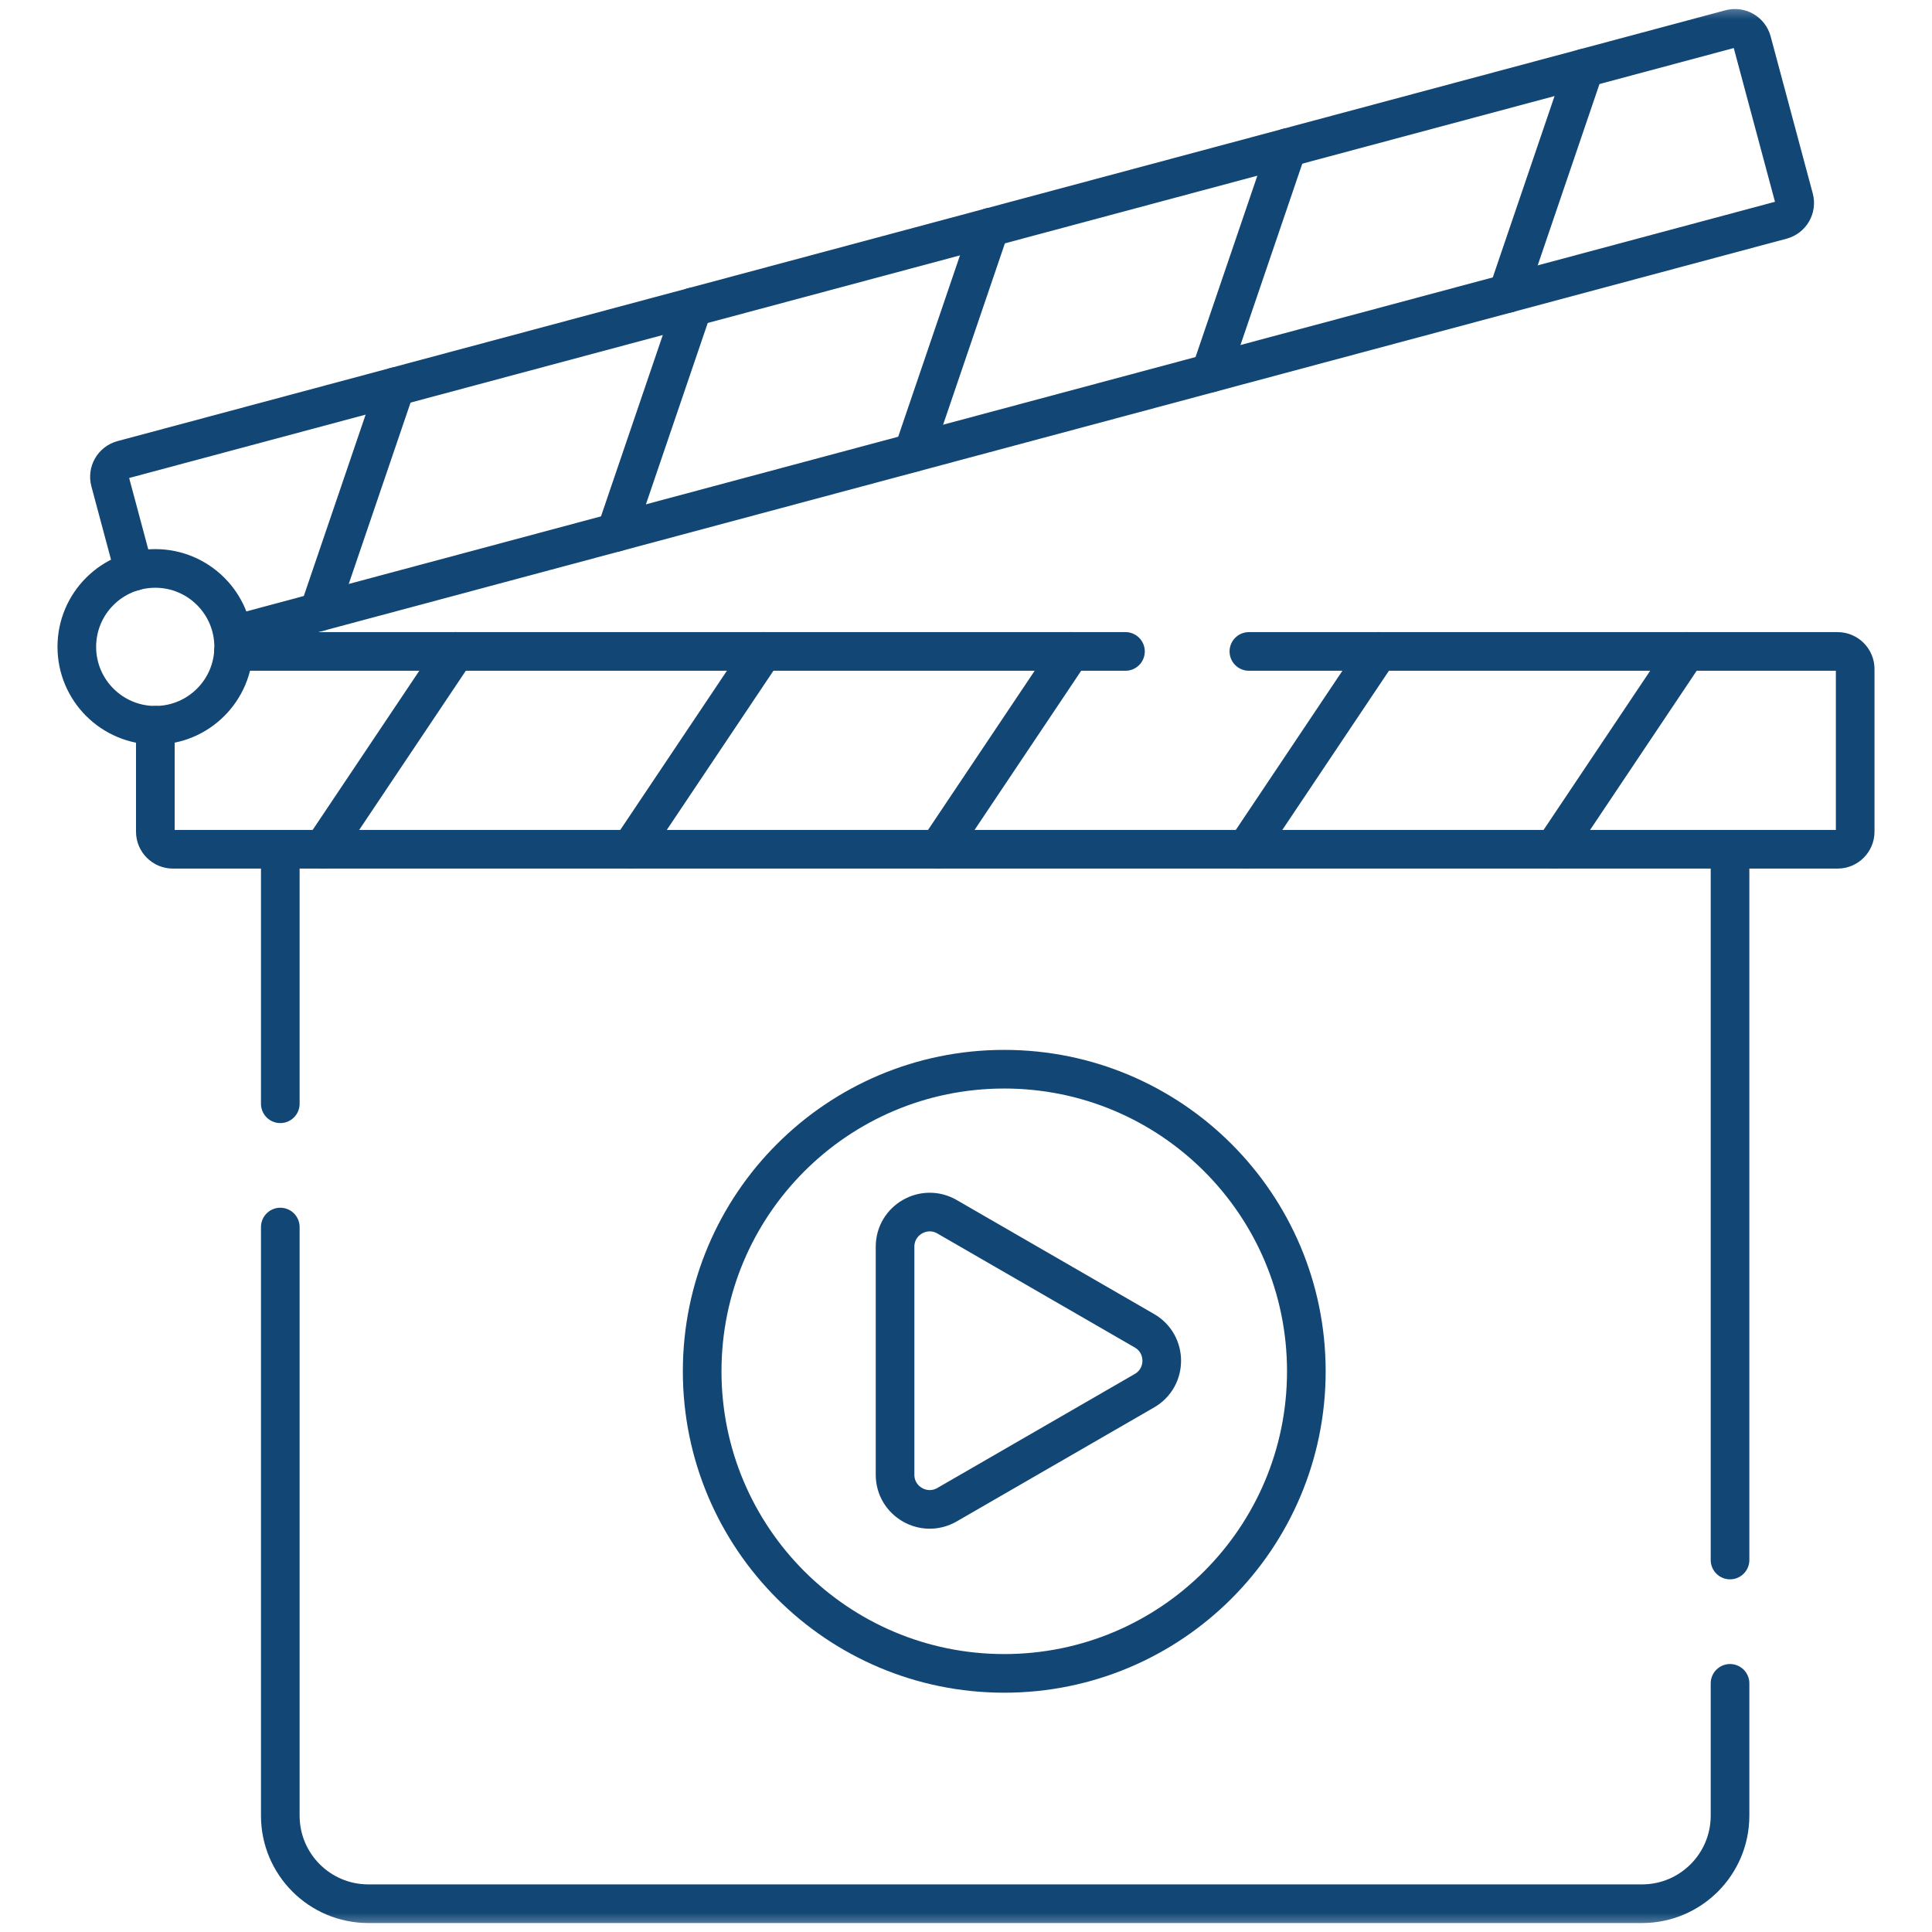
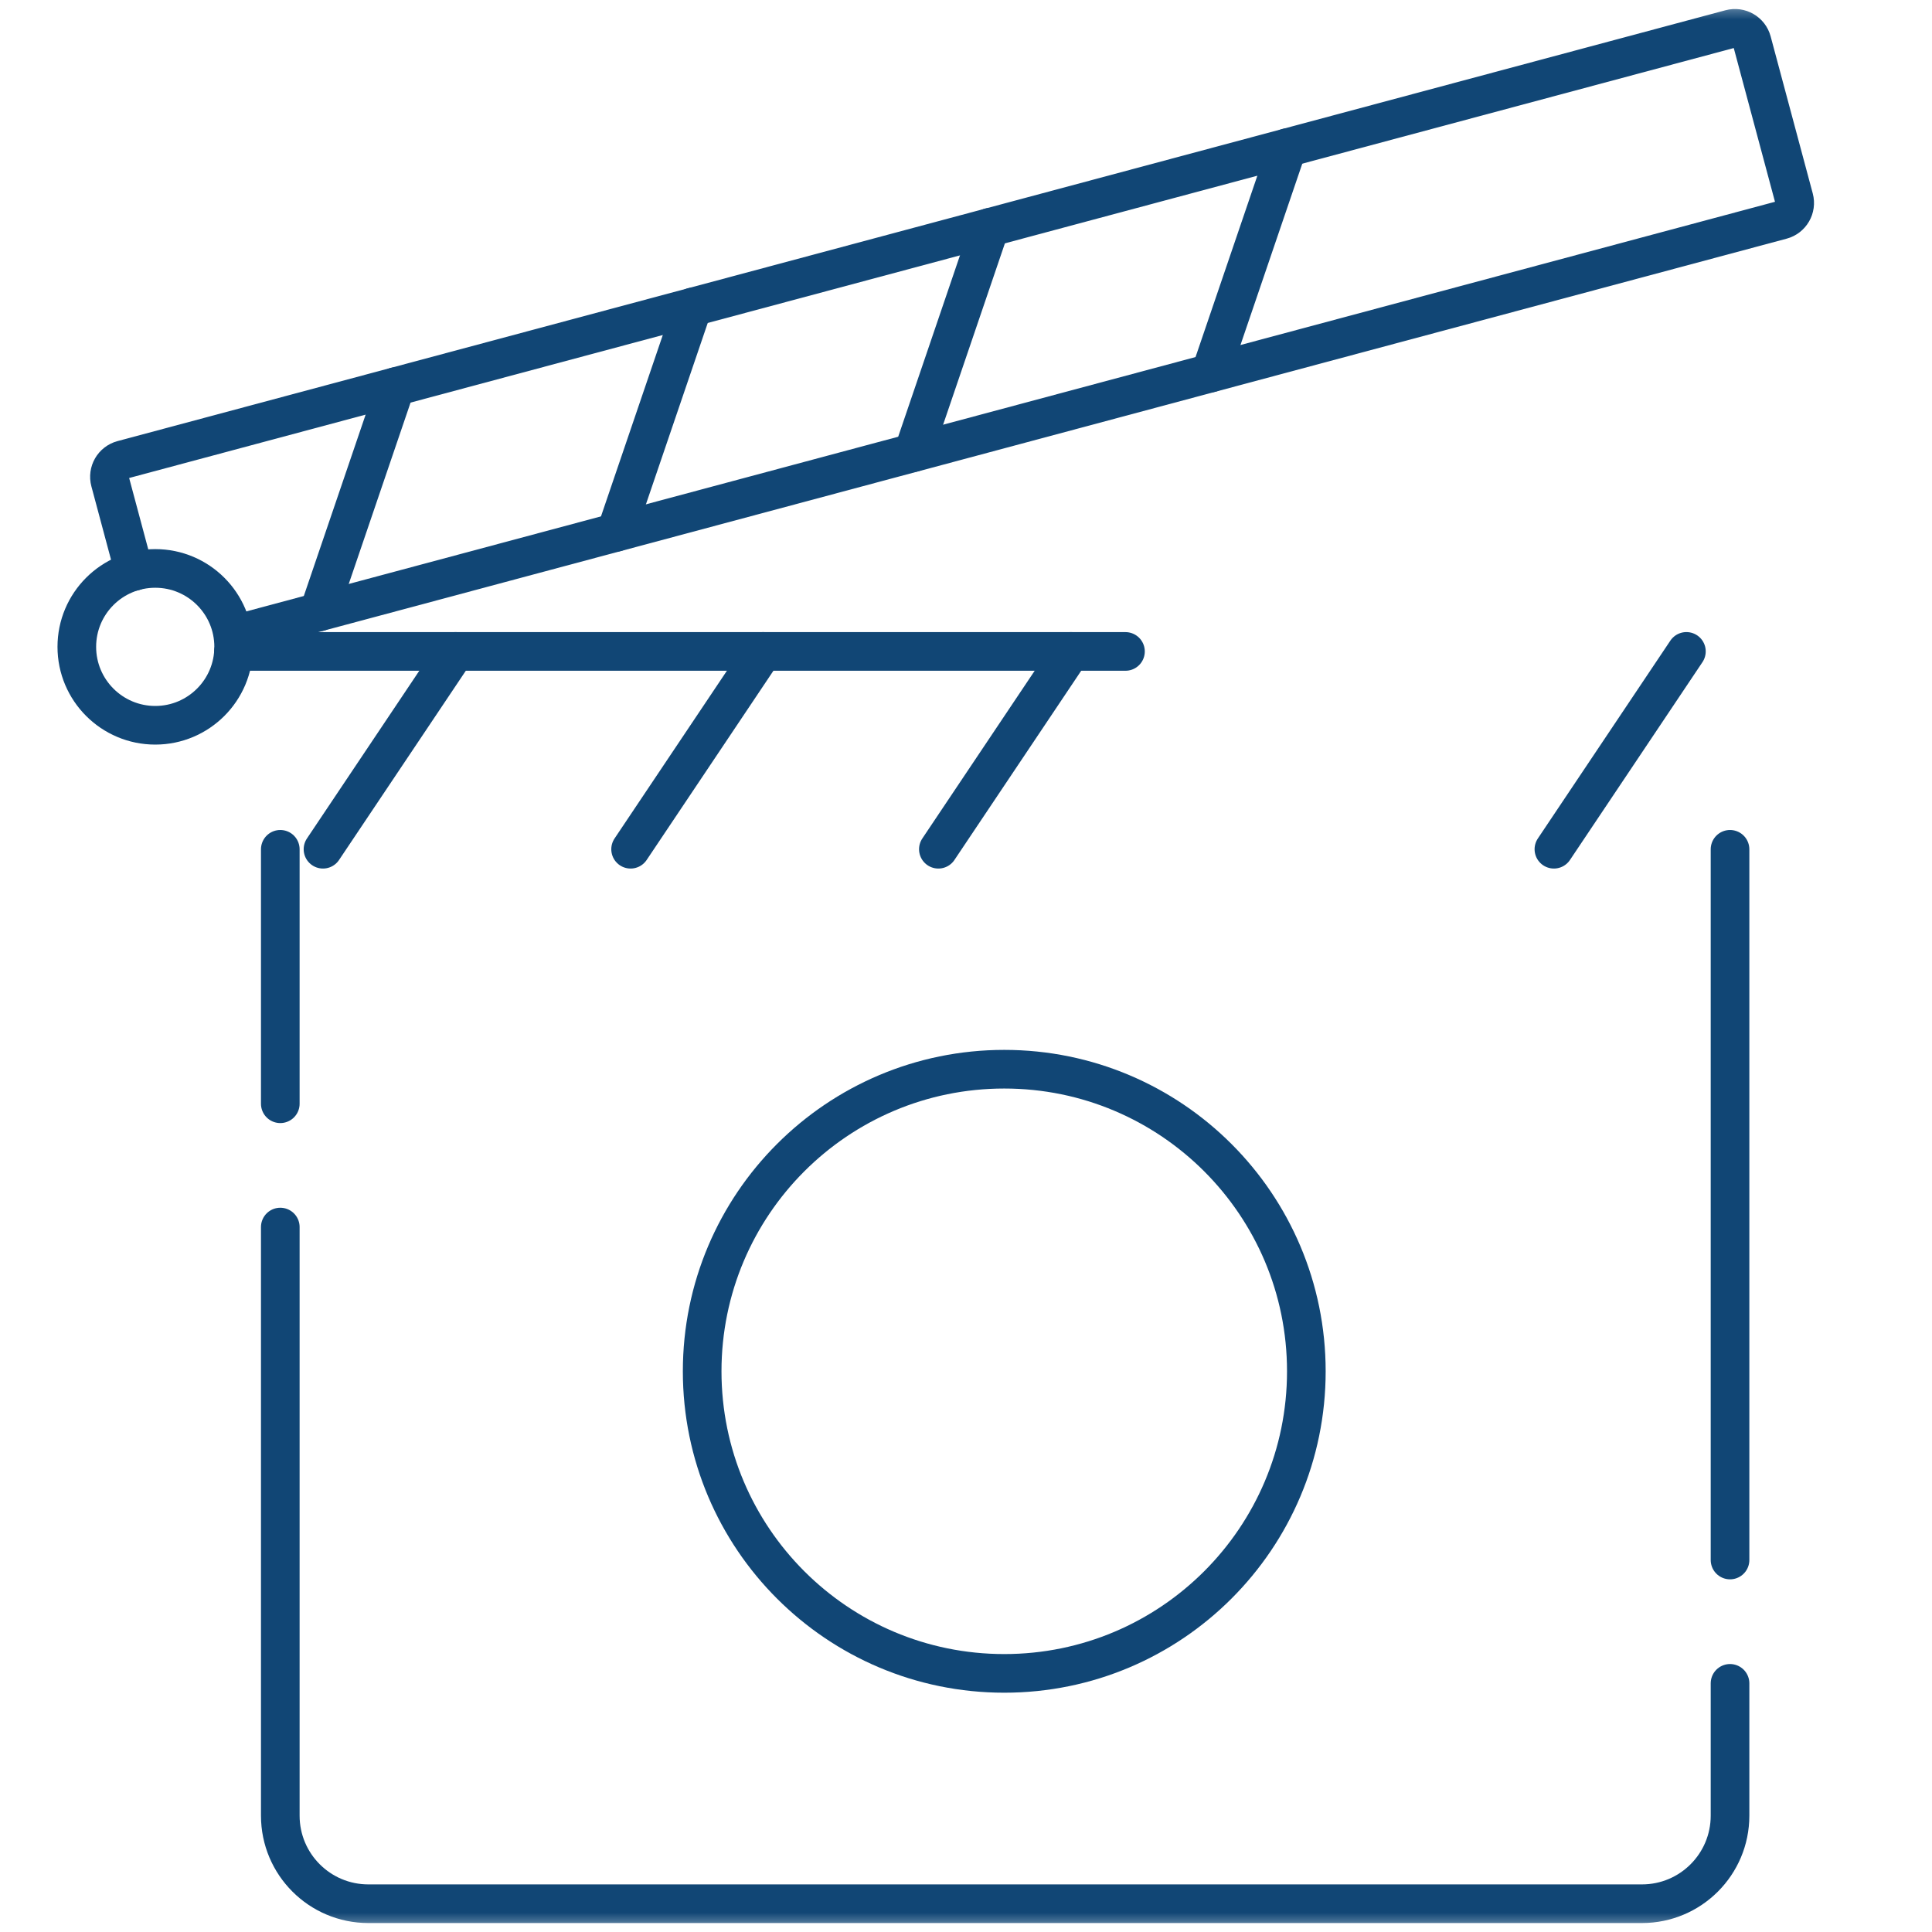
<svg xmlns="http://www.w3.org/2000/svg" width="50" height="50" viewBox="0 0 50 50" fill="none">
  <g clip-path="url(#clip0_746_250)">
    <path d="M11.789 16.858L8.359 21.978" stroke="#114675" stroke-miterlimit="10" stroke-linecap="round" stroke-linejoin="round" />
    <path d="M19.75 16.858L16.32 21.978" stroke="#114675" stroke-miterlimit="10" stroke-linecap="round" stroke-linejoin="round" />
    <path d="M27.715 16.858L24.285 21.978" stroke="#114675" stroke-miterlimit="10" stroke-linecap="round" stroke-linejoin="round" />
-     <path d="M35.679 16.858L32.25 21.978" stroke="#114675" stroke-miterlimit="10" stroke-linecap="round" stroke-linejoin="round" />
    <path d="M43.644 16.858L40.215 21.978" stroke="#114675" stroke-miterlimit="10" stroke-linecap="round" stroke-linejoin="round" />
    <path d="M10.238 10.005L8.25 15.838" stroke="#114675" stroke-miterlimit="10" stroke-linecap="round" stroke-linejoin="round" />
    <path d="M17.929 7.944L15.941 13.777" stroke="#114675" stroke-miterlimit="10" stroke-linecap="round" stroke-linejoin="round" />
    <path d="M25.62 5.882L23.633 11.715" stroke="#114675" stroke-miterlimit="10" stroke-linecap="round" stroke-linejoin="round" />
    <path d="M33.316 3.821L31.328 9.654" stroke="#114675" stroke-miterlimit="10" stroke-linecap="round" stroke-linejoin="round" />
    <mask id="mask0_746_250" style="mask-type:luminance" maskUnits="userSpaceOnUse" x="0" y="0" width="50" height="50">
-       <path d="M0 0H50V50H0V0Z" fill="white" />
+       <path d="M0 0H50V50H0Z" fill="white" />
    </mask>
    <g mask="url(#mask0_746_250)">
-       <path d="M41.007 1.761L39.02 7.594" stroke="#114675" stroke-miterlimit="10" stroke-linecap="round" stroke-linejoin="round" />
      <path d="M33.808 35.489C33.808 39.807 30.308 43.307 25.99 43.307C21.672 43.307 18.172 39.807 18.172 35.489C18.172 31.171 21.672 27.671 25.99 27.671C30.308 27.671 33.808 31.171 33.808 35.489Z" stroke="#114675" stroke-miterlimit="10" stroke-linecap="round" stroke-linejoin="round" />
-       <path d="M24.508 38.942L29.618 35.991C30.215 35.647 30.215 34.785 29.618 34.44L24.508 31.489C23.91 31.145 23.164 31.576 23.164 32.265V38.166C23.164 38.855 23.91 39.286 24.508 38.942Z" stroke="#114675" stroke-miterlimit="10" stroke-linecap="round" stroke-linejoin="round" />
      <path d="M6.047 16.74C6.047 17.861 5.138 18.77 4.018 18.77C2.897 18.77 1.988 17.861 1.988 16.74C1.988 15.619 2.897 14.711 4.018 14.711C5.138 14.711 6.047 15.619 6.047 16.74Z" stroke="#114675" stroke-miterlimit="10" stroke-linecap="round" stroke-linejoin="round" />
      <path d="M6.079 16.42L46.108 5.694C46.351 5.629 46.496 5.379 46.431 5.136L45.341 1.071C45.276 0.828 45.026 0.684 44.783 0.749L3.17 11.899C2.927 11.964 2.783 12.214 2.848 12.457L3.472 14.787" stroke="#114675" stroke-miterlimit="10" stroke-linecap="round" stroke-linejoin="round" />
      <path d="M29.127 16.859H6.043" stroke="#114675" stroke-miterlimit="10" stroke-linecap="round" stroke-linejoin="round" />
-       <path d="M4.02 18.77V21.523C4.02 21.775 4.224 21.979 4.475 21.979H47.556C47.808 21.979 48.012 21.775 48.012 21.523V17.315C48.012 17.063 47.808 16.859 47.556 16.859H32.321" stroke="#114675" stroke-miterlimit="10" stroke-linecap="round" stroke-linejoin="round" />
      <path d="M44.773 21.98V40.373" stroke="#114675" stroke-miterlimit="10" stroke-linecap="round" stroke-linejoin="round" />
      <path d="M7.254 28.565V21.98" stroke="#114675" stroke-miterlimit="10" stroke-linecap="round" stroke-linejoin="round" />
      <path d="M44.773 43.565V46.989C44.773 48.248 43.753 49.268 42.494 49.268H9.533C8.274 49.268 7.254 48.248 7.254 46.989V31.756" stroke="#114675" stroke-miterlimit="10" stroke-linecap="round" stroke-linejoin="round" />
    </g>
  </g>
  <defs>
    <clipPath id="clip0_746_250">
      <rect width="50" height="50" fill="white" />
    </clipPath>
  </defs>
</svg>